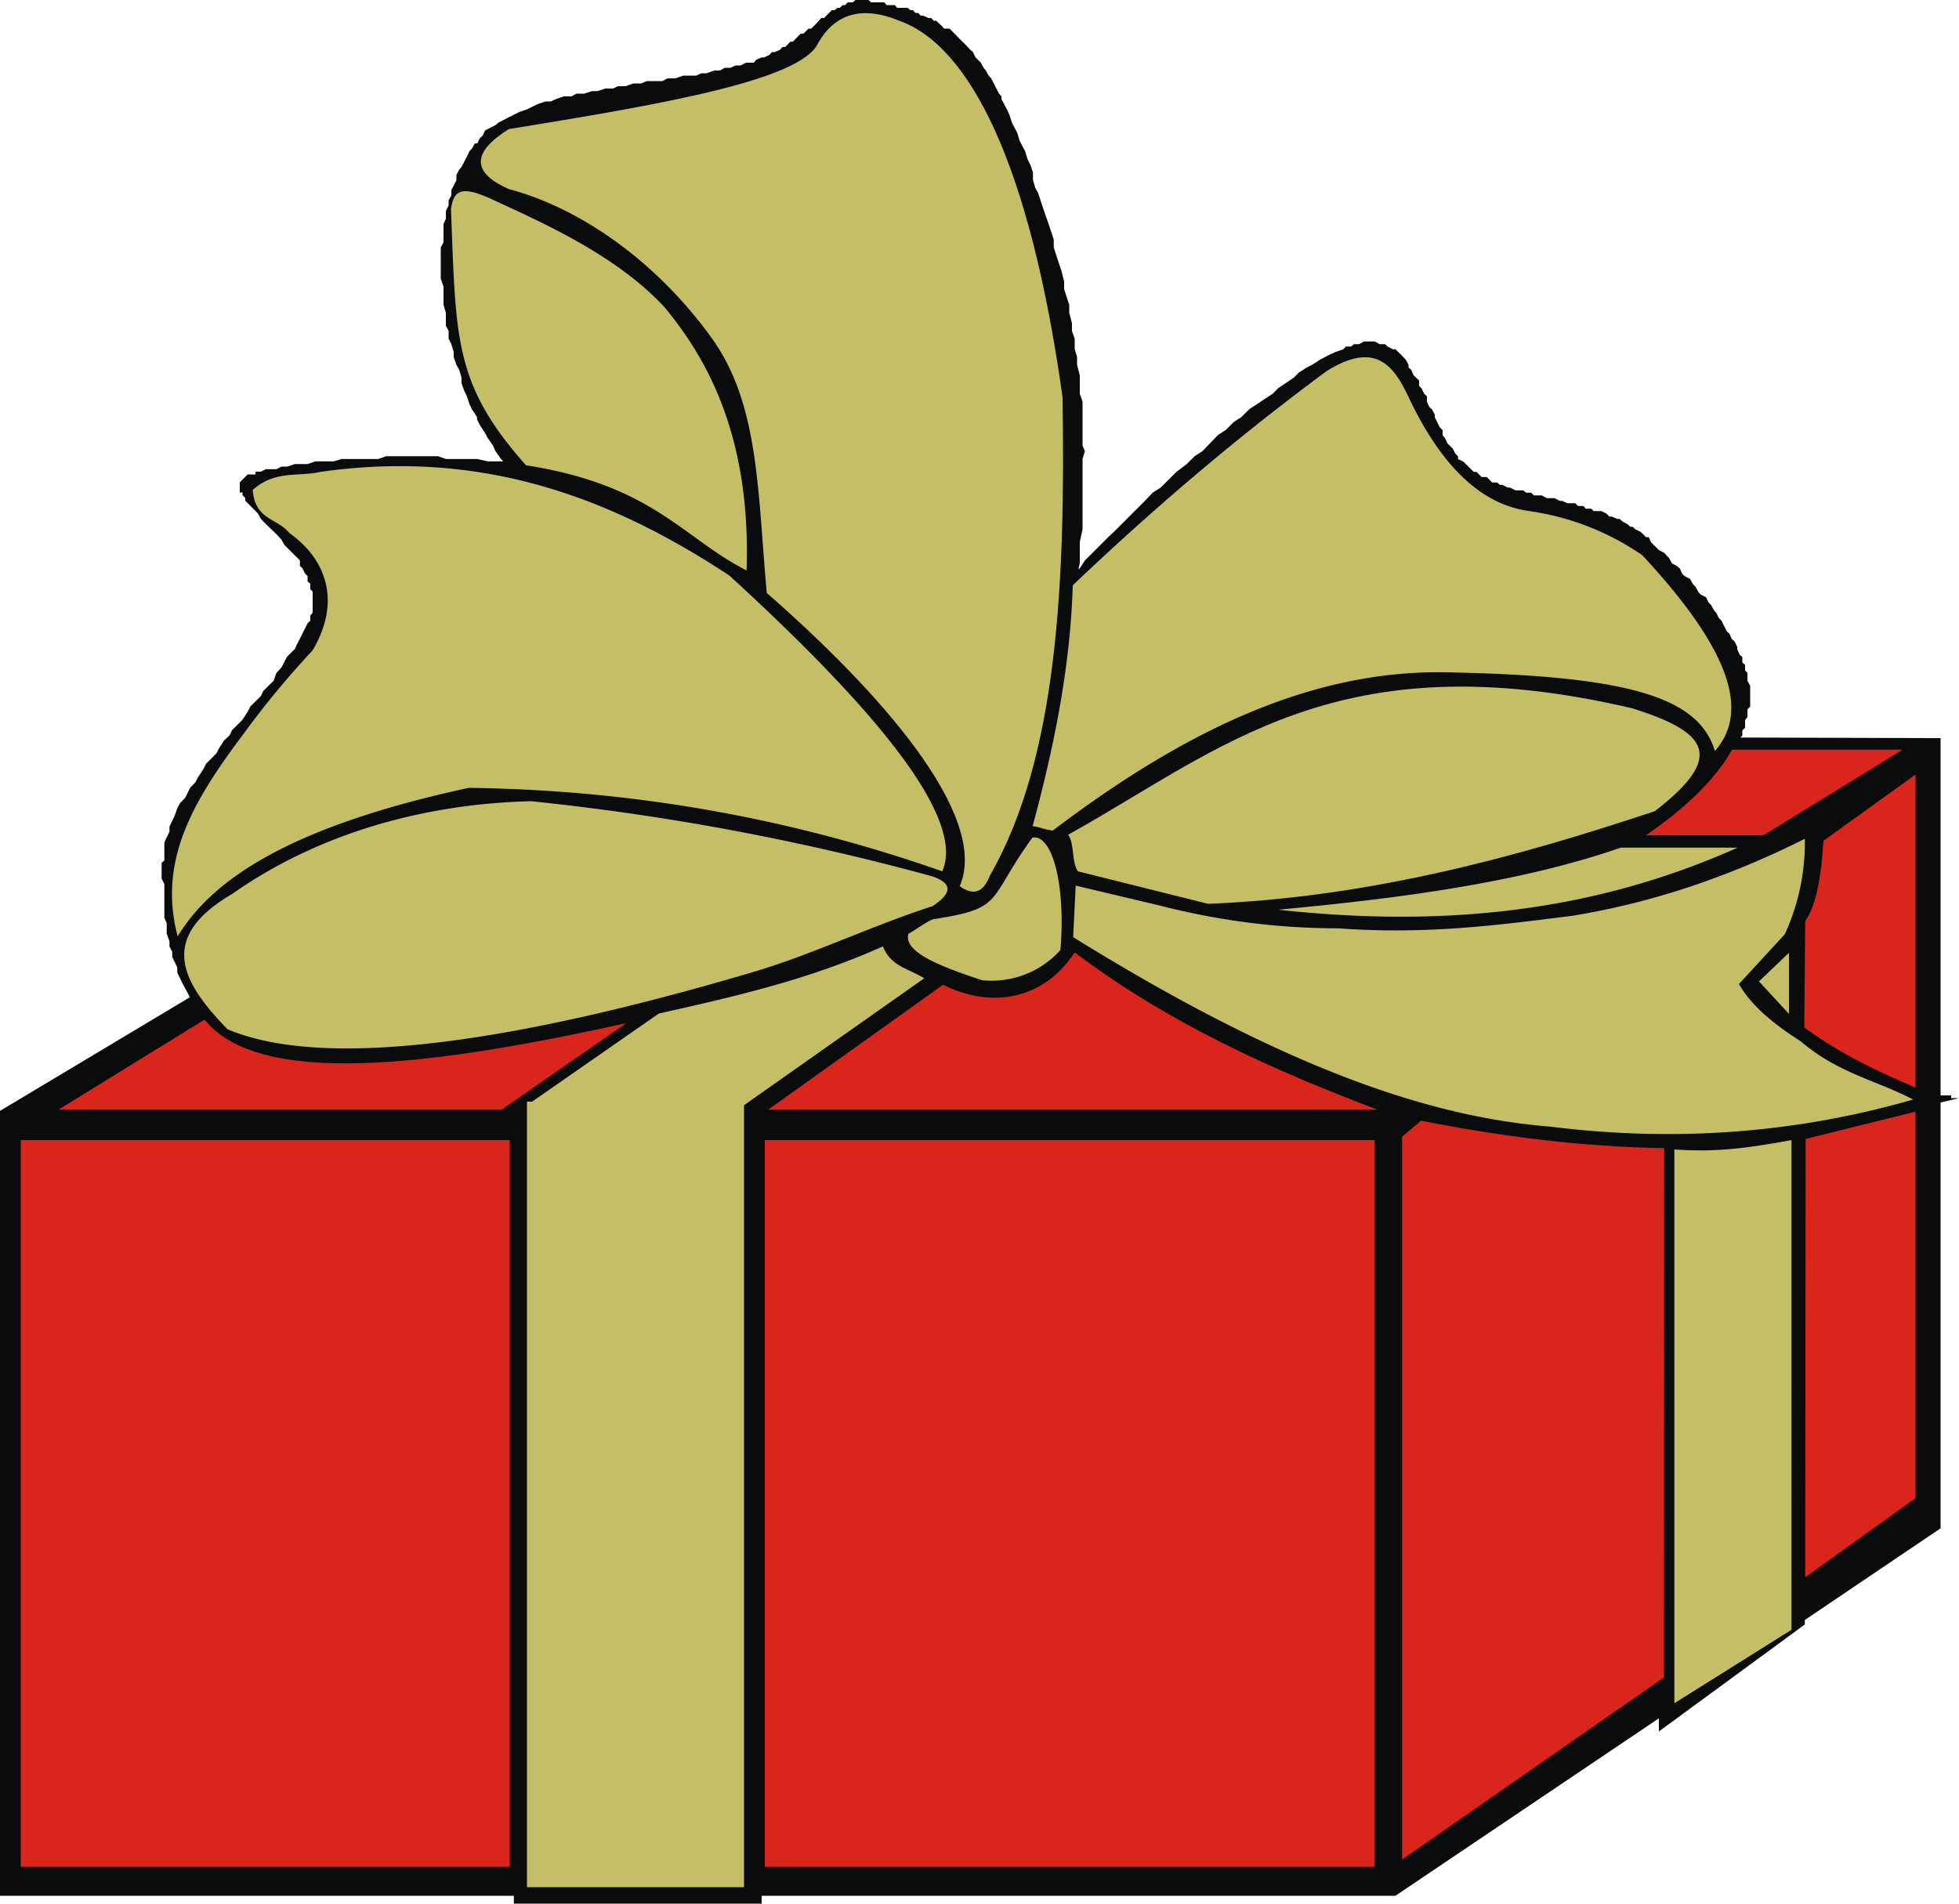
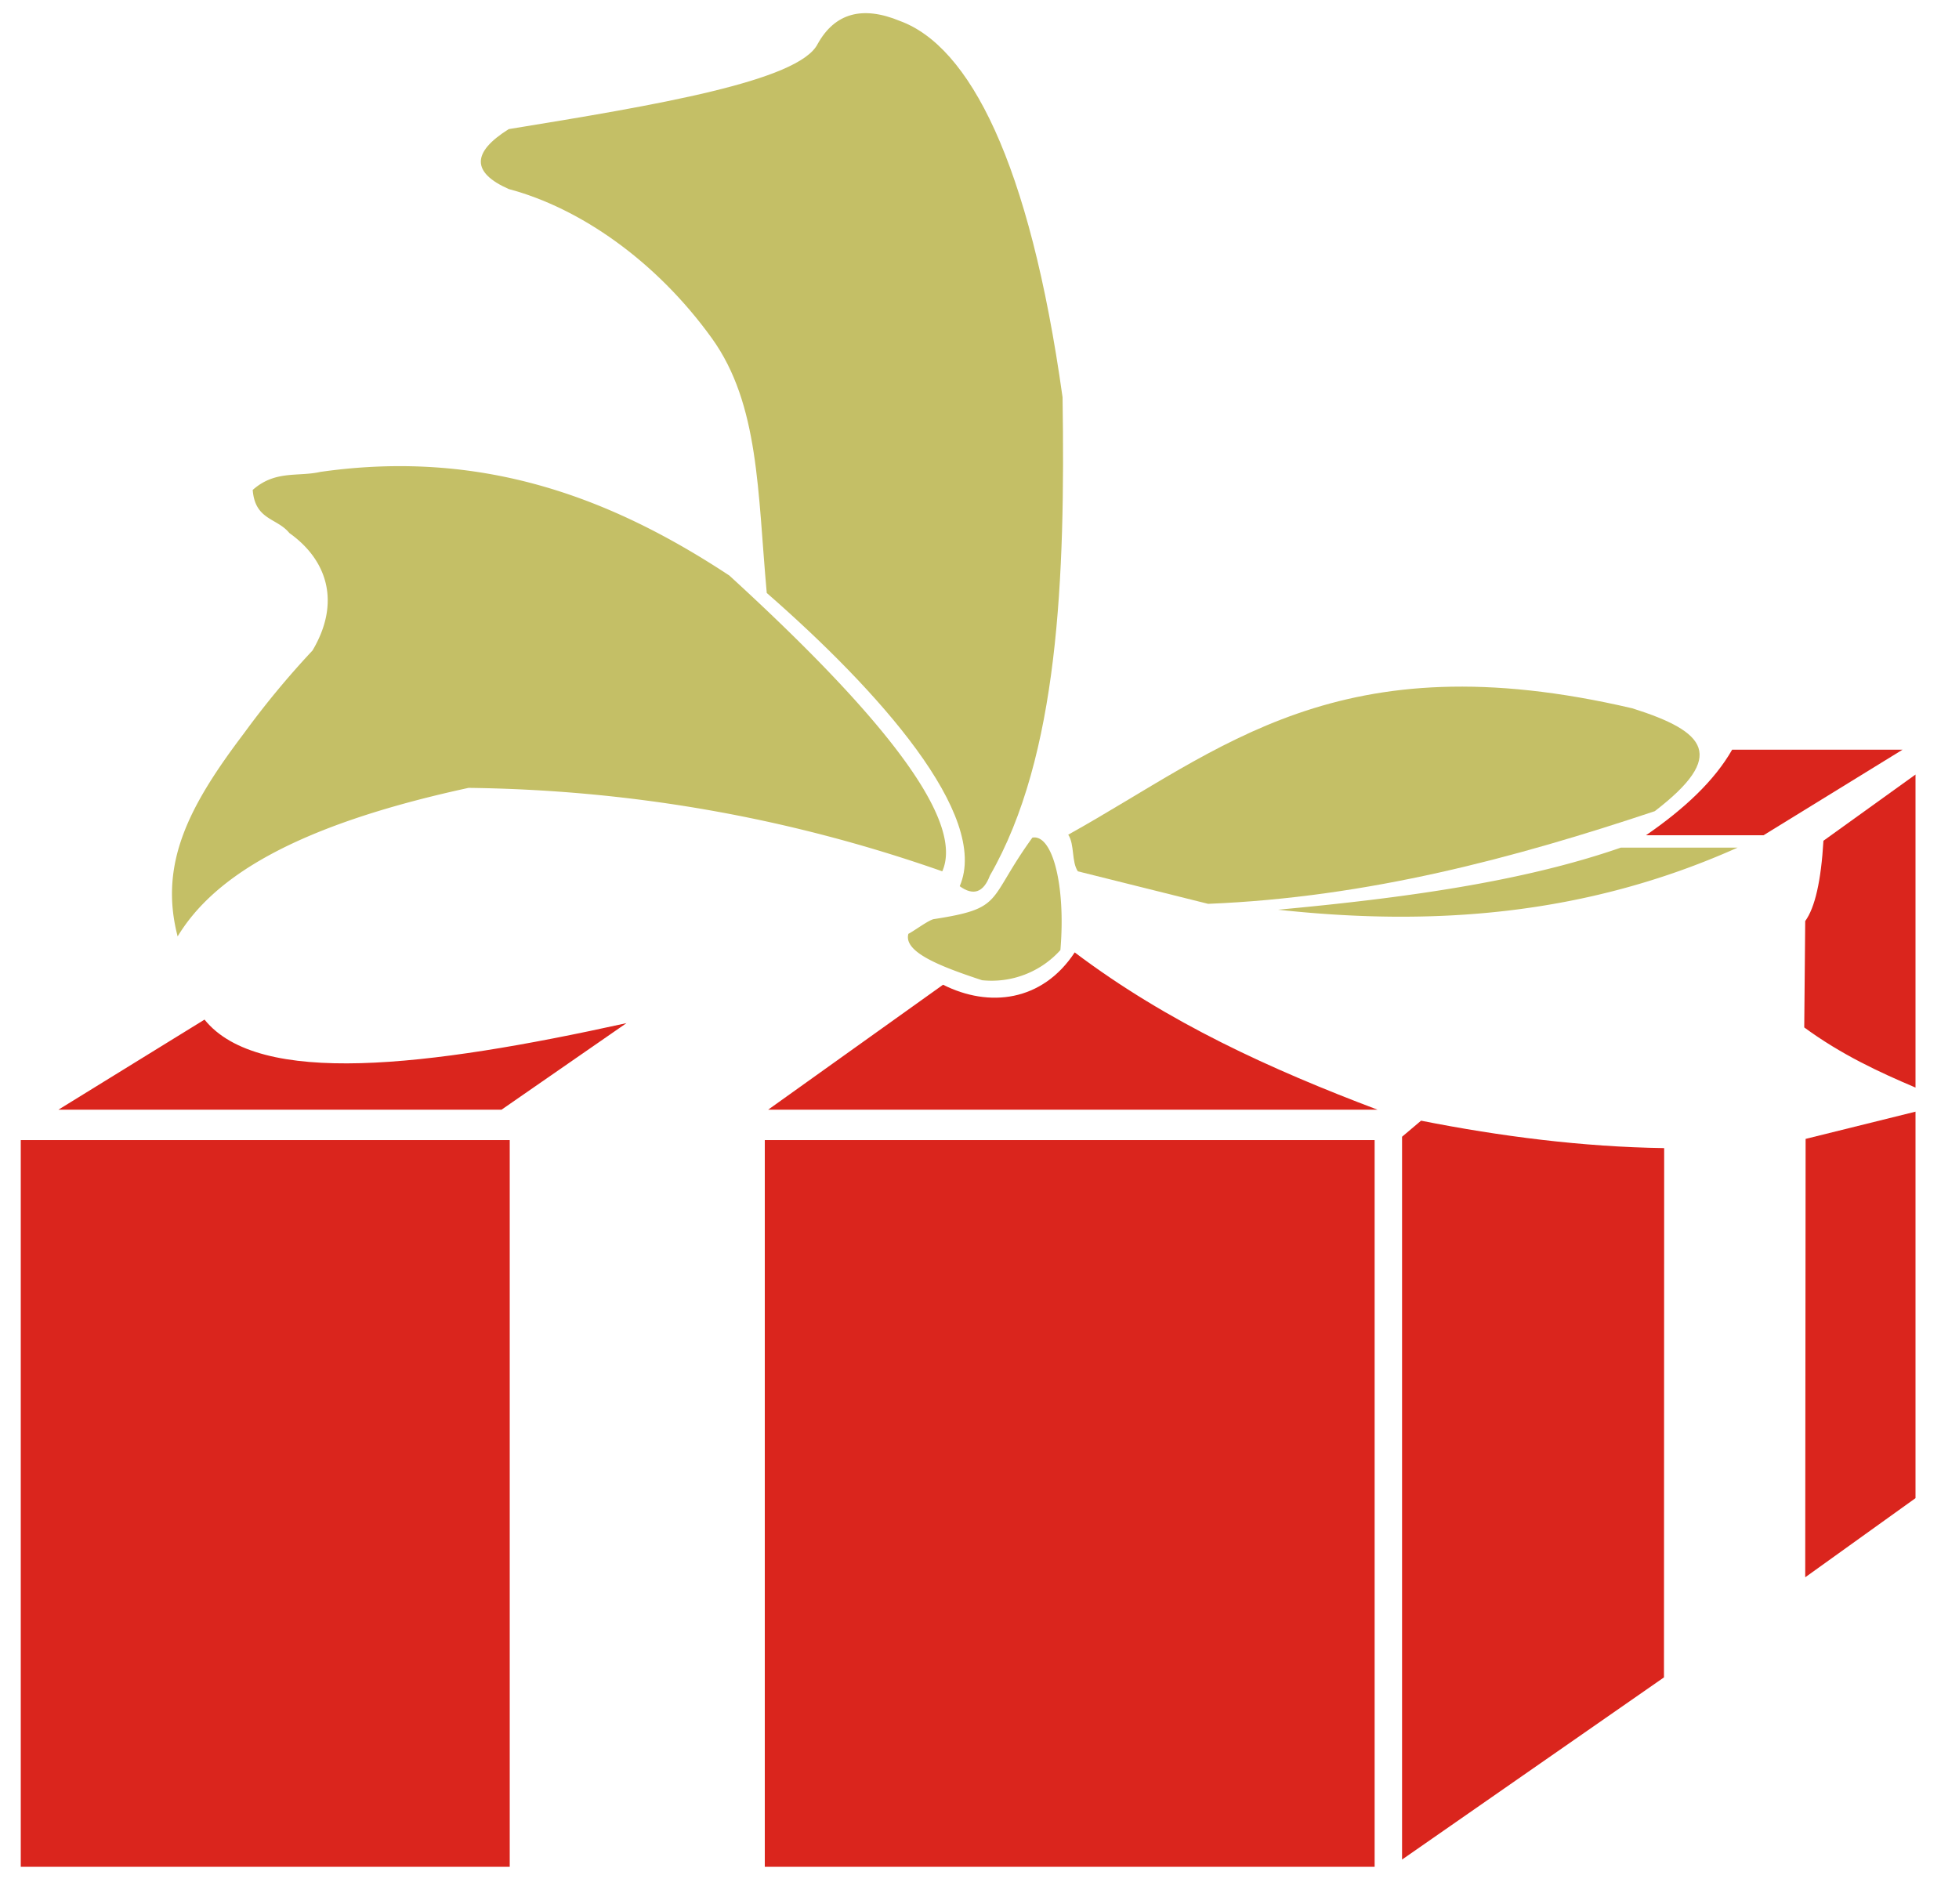
<svg xmlns="http://www.w3.org/2000/svg" width="960" height="933.045" shape-rendering="geometricPrecision" text-rendering="geometricPrecision" image-rendering="optimizeQuality" fill-rule="evenodd" clip-rule="evenodd" viewBox="0 0 10 9.719">
-   <path fill="#0A0B0C" d="M9.906 3.768l-1.022-.003.01-.01v-.026l.014-.014v-.04l.012-.014v-.04l.014-.014v-.106l-.014-.026v-.04l-.012-.013v-.028l-.014-.012v-.028l-.014-.012-.012-.028v-.012l-.014-.028-.014-.012-.012-.027-.014-.013-.026-.053-.014-.014-.013-.026-.012-.014-.014-.026-.014-.014-.012-.026-.028-.014-.012-.014-.014-.026-.014-.014-.014-.026-.026-.013-.014-.013-.012-.027-.014-.012-.026-.014-.014-.026-.026-.028-.027-.014-.012-.012-.028-.028-.012-.026h-.014l-.026-.026-.028-.014-.014-.013h-.012l-.014-.013-.026-.014-.014-.013h-.014l-.026-.012h-.013l-.013-.014-.027-.014h-.04l-.012-.012h-.028l-.012-.014h-.028l-.014-.014h-.04l-.026-.012h-.013l-.026-.014h-.04l-.026-.014h-.04l-.014-.014H7.79l-.014-.012h-.04l-.028-.014h-.012l-.027-.014h-.013l-.013-.012h-.026l-.028-.028h-.026l-.026-.026h-.014l-.026-.026-.028-.027-.026-.012V2.33l-.014-.014-.013-.026-.027-.026-.013-.028-.012-.014v-.026l-.014-.014-.026-.052v-.014L7.31 2.09l-.014-.013-.012-.026v-.028L7.27 2.01l-.014-.028-.012-.012v-.028l-.028-.026-.012-.028-.014-.012v-.014l-.014-.026-.026-.027-.027-.026H7.11l-.027-.014-.012-.012h-.028l-.026-.014h-.054l-.026.014h-.026l-.014.012H6.87l-.013.014-.04.014-.027.012-.052.027-.04.026-.028.014-.04.026-.026.026-.08.054-.027.028-.04.026-.08.053-.04.04-.04.026-.04.04-.04.026-.079.082-.04.026-.04.04-.053.04-.08.08-.04.025-.04.042-.08.08-.08.08-.027.025-.04.04-.08.08-.026.04-.007.005.007-.031v-.108l.014-.066v-.358l.012-.04-.012-.028v-.225l-.014-.04v-.094l-.014-.054v-.04l-.012-.04V1.73l-.014-.04v-.04l-.014-.054v-.04l-.026-.08v-.039l-.013-.052-.014-.042-.026-.08v-.04l-.026-.079-.028-.08-.026-.08L5.285.96l-.012-.04v-.04l-.014-.04-.014-.028-.012-.04-.028-.053-.012-.04-.027-.052-.013-.04L5.14.558 5.112.506V.492L5.1.478 5.086.452 5.06.4 5.046.385 5.032.359 5.02.345 5.006.319 4.98.293 4.966.265 4.952.253 4.926.225 4.9.2 4.873.172 4.847.146h-.028L4.807.132 4.779.106h-.012L4.753.092h-.014L4.713.08H4.7L4.687.066h-.014L4.66.052h-.012L4.633.04H4.58L4.568.026h-.042L4.514.012h-.068L4.434 0h-.068l-.012.012h-.027l-.013.014h-.013L4.287.04h-.012L4.26.052h-.014l-.014.014-.026.026h-.014L4.167.12l-.026.026h-.014l-.026.026h-.014l-.013.013-.027.028h-.013L4.008.24h-.014l-.012.014-.028.012H3.94L3.928.28 3.9.293h-.012L3.86.305 3.848.32h-.04l-.027.014h-.026l-.026.012H3.7l-.026.014h-.028l-.04.014h-.026l-.026.012h-.067l-.04.014h-.04l-.026.014h-.08l-.028.012h-.04l-.04.014h-.04L3.13.452h-.04l-.04.013h-.028l-.04.013h-.04l-.025.014h-.04l-.04.014-.026.012h-.028l-.04.014-.053.026-.04.014-.052.026-.054.028-.014.012-.054.028-.012.026-.014.013-.014.027h-.012L2.41.757l-.013.014L2.383.8l-.027.052-.012.014-.014.026v.028L2.304.97v.027l-.014.026v.026l-.014.028v.04l-.012.026v.094l-.014.026v.16l.014.04v.093l.012.04v.067l.014.026v.04l.014.028.012.04v.026l.014.04.014.025.012.04v.028l.014.04.013.026.013.04.013.027.026.04v.012l.014.028.026.04.014.026.028.04.012.028.028.04.012.012h-.08l-.054-.012h-.159l-.04-.014h-.265l-.04.014h-.187l-.04.012H1.61l-.04.014h-.065l-.04.013h-.028l-.026.013h-.054l-.026.013h-.027v.014h-.04l-.026.026-.014.014v.052h.014v.014l.014.014v.014l.026.026.026.026.013.014.014.026.026.027.054.052.026.028.014.026.054.054.026.026v.028l.013.012.013.027.013.013v.027l.014.012v.028l.012.012v.108l-.012.014v.026l-.014.014-.026.052-.027.053-.012.026-.014.014-.026.026-.028.054-.026.028-.014.04-.052.051-.014.028-.053.052-.014.028-.026.04-.054.054-.012.026-.028.026-.026.04-.014.027-.052.052-.014.028-.027.04-.013.026-.027.028-.026.052-.026.027-.014.026-.014.04-.026.054v.026L.839 4.3v.093l-.014.012v.08l.014.028v.173l.012.026v.054l.014.04v.026l.014.026v.027l.026.054v.026l.026.054.028.052.01.02-.969.58v4.007h2.623v.04h1.265v-.04h3.235l1.345-.906v.067l.745-.546V8.27l.693-.468V5.628L10 5.606h-.04v-.014h-.054V3.768z" />
  <path fill="#DA251D" d="M.106 5.82h2.496v3.71H.106V5.82zM3.904 5.82h3.113v3.71H3.904V5.82z" />
-   <path fill="#C4BF66" d="M3.798 5.642l.92-.648c-.08-.049-.173-.062-.211-.163-.371.168-.763.258-1.144.343l-.647.45H2.69v4.01h1.108V5.642zM8.547 8.695l.598-.375v-2.5c-.272.051-.42.06-.598.048v2.827zM9.132 4.864l-.153.146.153.166v-.312z" />
  <path fill="#DA251D" d="M8.495 5.86l-.001 2.703-1.337.93V5.803l.097-.082c.404.08.825.134 1.241.14z" />
-   <path fill="#C4BF66" d="M5.478 4.784c1.109.688 1.846.92 2.432.967.637.08 1.256.035 1.856-.138-.192-.1-.383-.134-.575-.298-.14-.089-.254-.184-.314-.292l.234-.254a1.12 1.12 0 0 0 .102-.487c-.397.199-.792.329-1.187.393-.373.047-.742.097-1.195.064-.303 0-.606-.038-.91-.116l-.43-.102-.013.263z" />
  <path fill="#DA251D" d="M9.778 5.552V3.954l-.47.338c-.012.204-.043.341-.093.41l-.005.543c.19.139.38.227.568.307zM9.778 5.675v1.973l-.563.404.002-2.238.561-.139zM3.921 5.665h3.111c-.542-.205-1.07-.444-1.546-.803-.166.252-.438.283-.672.165l-.893.638zM.298 5.665H2.56l.638-.442c-1.02.225-1.877.326-2.154-.018l-.746.46z" />
  <path fill="#C4BF66" d="M5.013 5.004a.472.472 0 0 0 .4-.154c.028-.331-.041-.593-.143-.574-.234.323-.14.36-.503.416-.026.004-.106.064-.13.075-.026.093.161.166.376.237zM8.87 4.327h-.596c-.507.176-1.115.258-1.75.317.782.085 1.564.033 2.346-.317z" />
  <path fill="#DA251D" d="M8.402 4.264h.6l.71-.437h-.87c-.09.158-.244.302-.44.437z" />
  <path fill="#C4BF66" d="M.907 4.78c.18-.297.585-.563 1.485-.758.806.01 1.612.143 2.418.426.102-.232-.2-.699-1.087-1.51-.596-.393-1.255-.648-2.088-.529-.115.026-.23-.01-.345.092.012.155.124.142.187.22.197.14.262.358.118.6a4.467 4.467 0 0 0-.35.423C.964 4.115.81 4.41.907 4.781z" />
-   <path fill="#C4BF66" d="M1.161 5.254c.519.22 1.538.048 2.694-.295.295-.088.598-.234.905-.333.102-.067.102-.117 0-.152A12.651 12.651 0 0 0 2.71 4.09c-.584.015-1.11.182-1.524.473-.393.229-.248.46-.026.69zM2.302 1.068c.014-.1.055-.122.213-.049.238.111.626.278.876.548.218.262.443.66.42 1.345-.327-.166-.476-.435-1.126-.537-.37-.415-.357-.65-.383-1.307z" />
  <path fill="#C4BF66" d="M2.597.659C3.347.537 4.079.414 4.174.224c.088-.158.229-.196.42-.117.353.129.662.718.83 1.921.014.92-.02 1.832-.371 2.442-.033.087-.085.104-.154.054.156-.362-.416-1-.985-1.497-.047-.517-.038-.963-.28-1.3-.285-.396-.675-.666-1.037-.762-.19-.084-.19-.187 0-.306zM5.502 4.448c-.033-.049-.016-.137-.049-.187.785-.437 1.375-.997 2.88-.645.38.12.481.243.114.525-.713.238-1.463.44-2.28.473l-.665-.166z" />
-   <path fill="#C4BF66" d="M5.271 4.217c.052.009.052.016.103.023.615-.466 1.277-.82 2.002-.808.955.017 1.296.132 1.378.402.16-.183.118-.475-.371-1a1.352 1.352 0 0 0-.576-.225c-.261-.035-.463-.252-.622-.593-.075-.156-.17-.274-.414-.121-.468.346-.895.712-1.295 1.093-.012.41-.094.82-.205 1.23z" />
</svg>